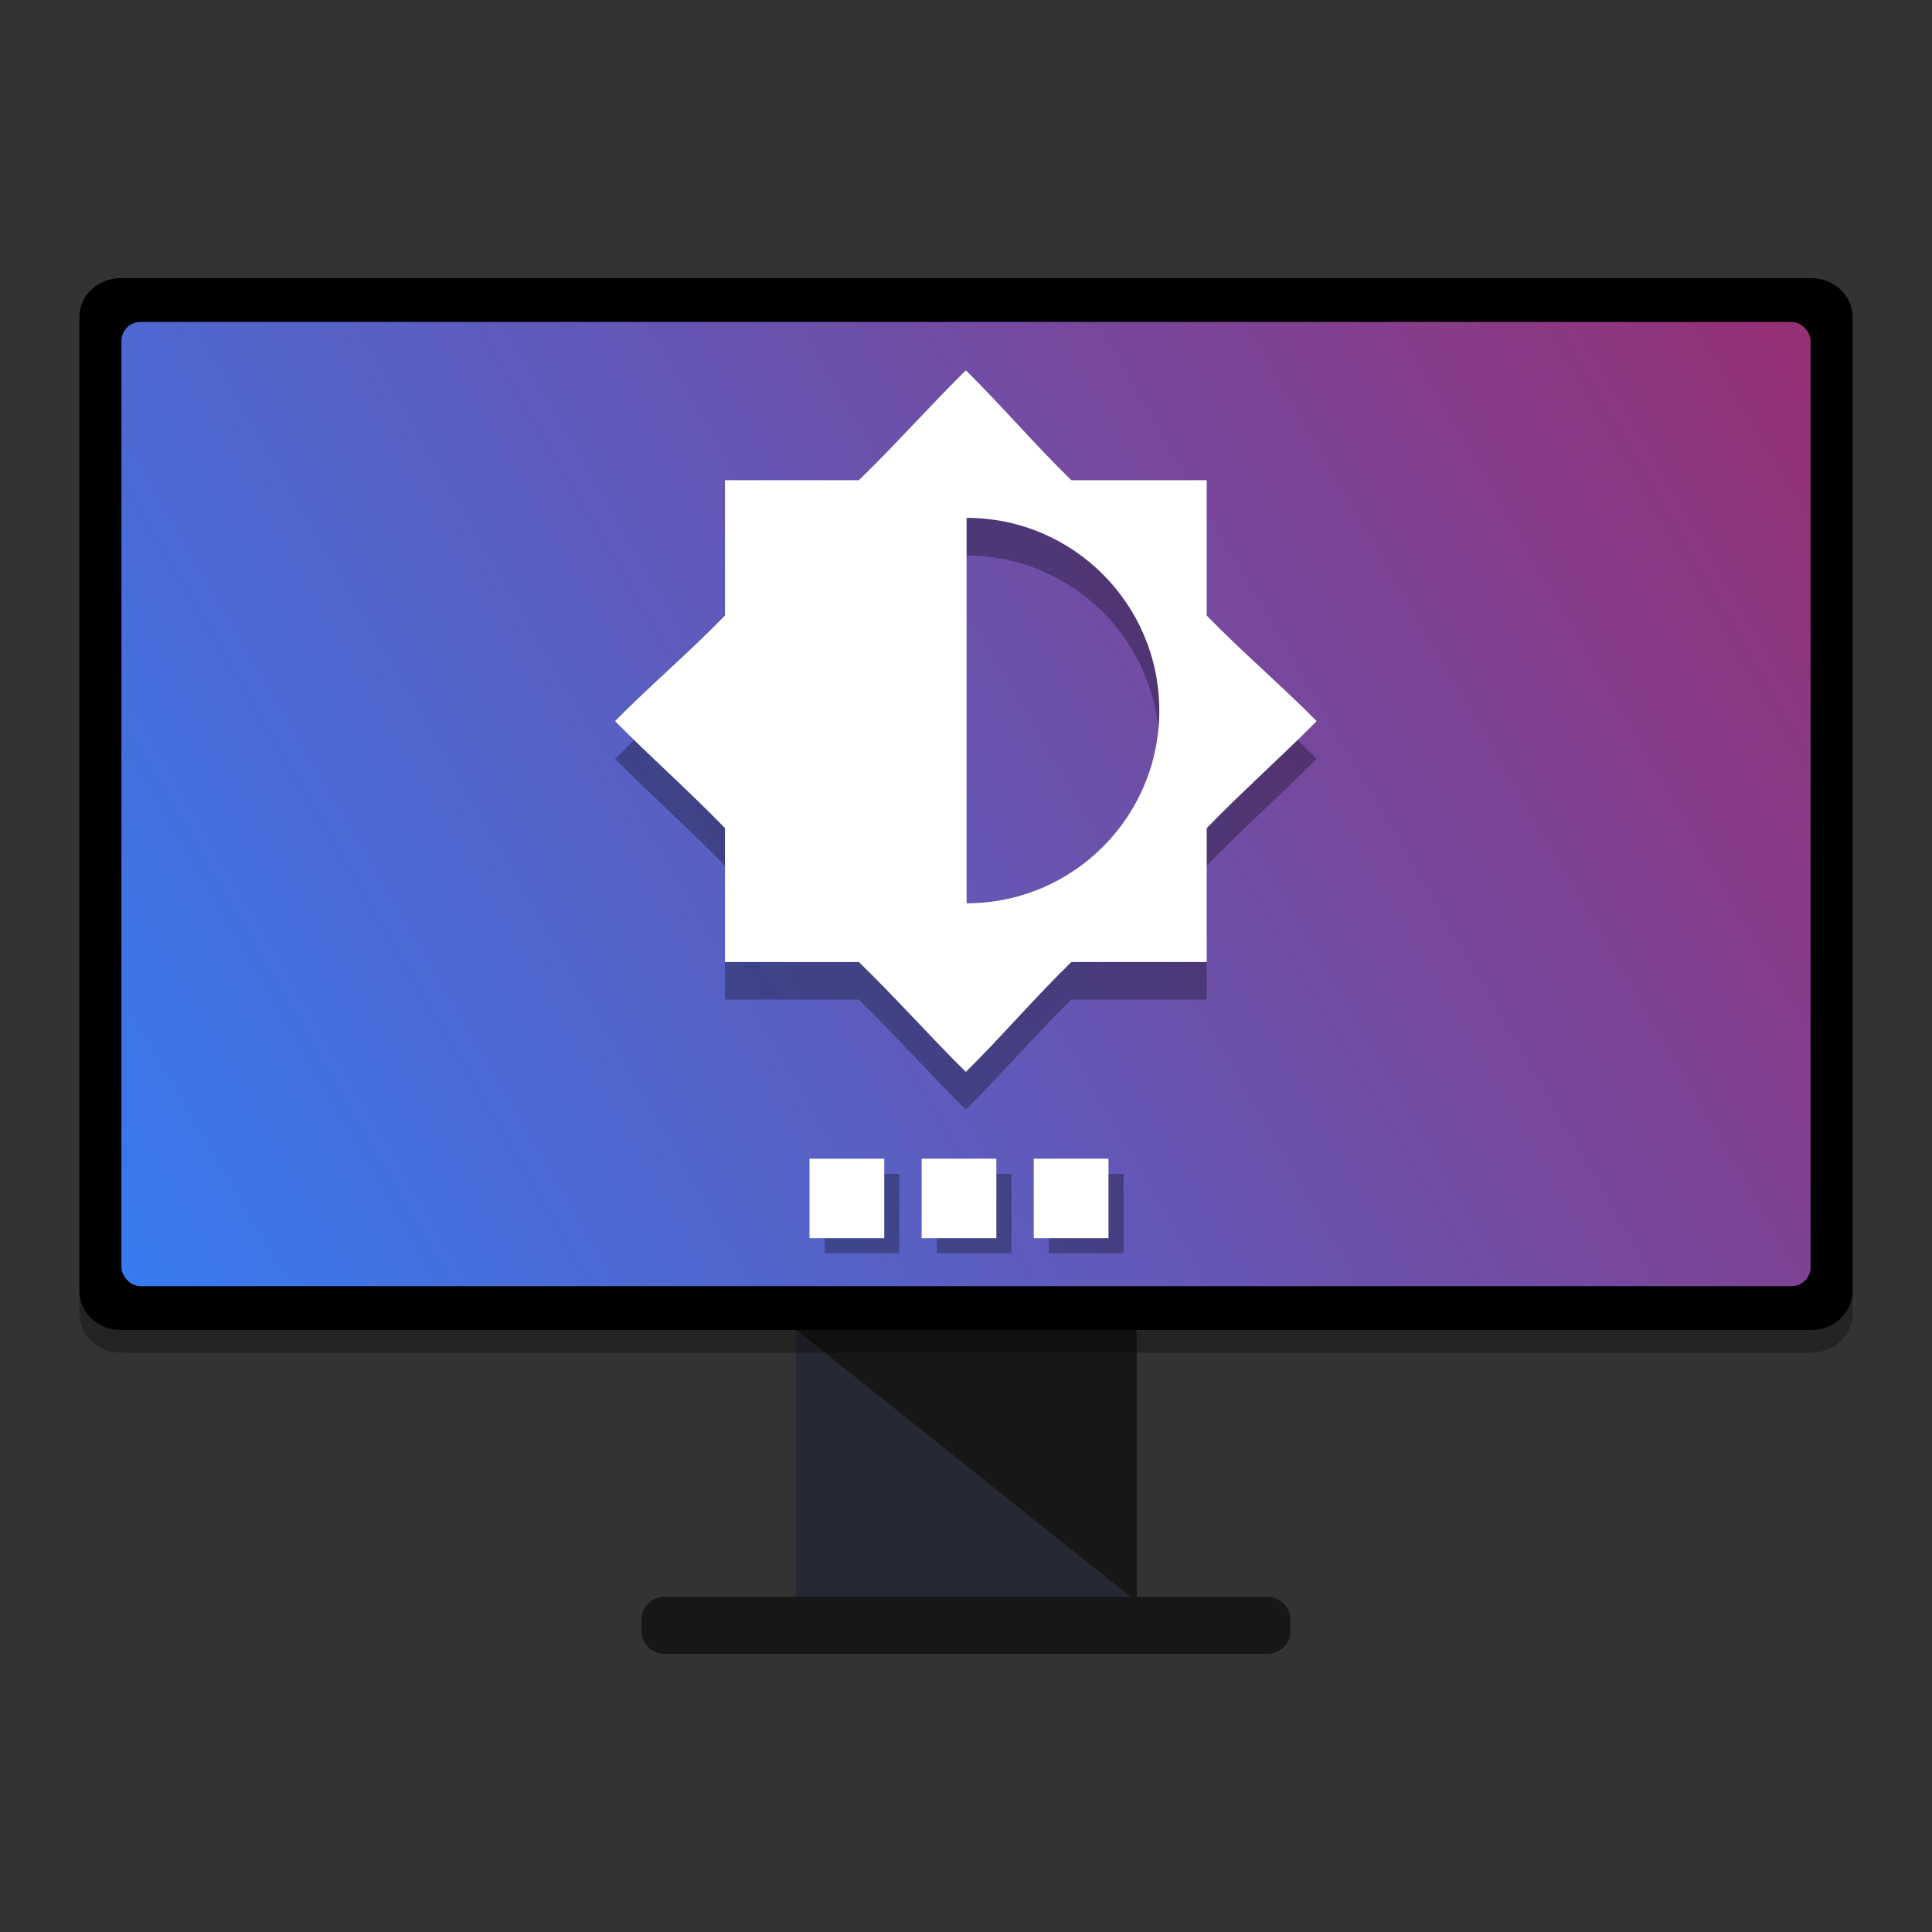
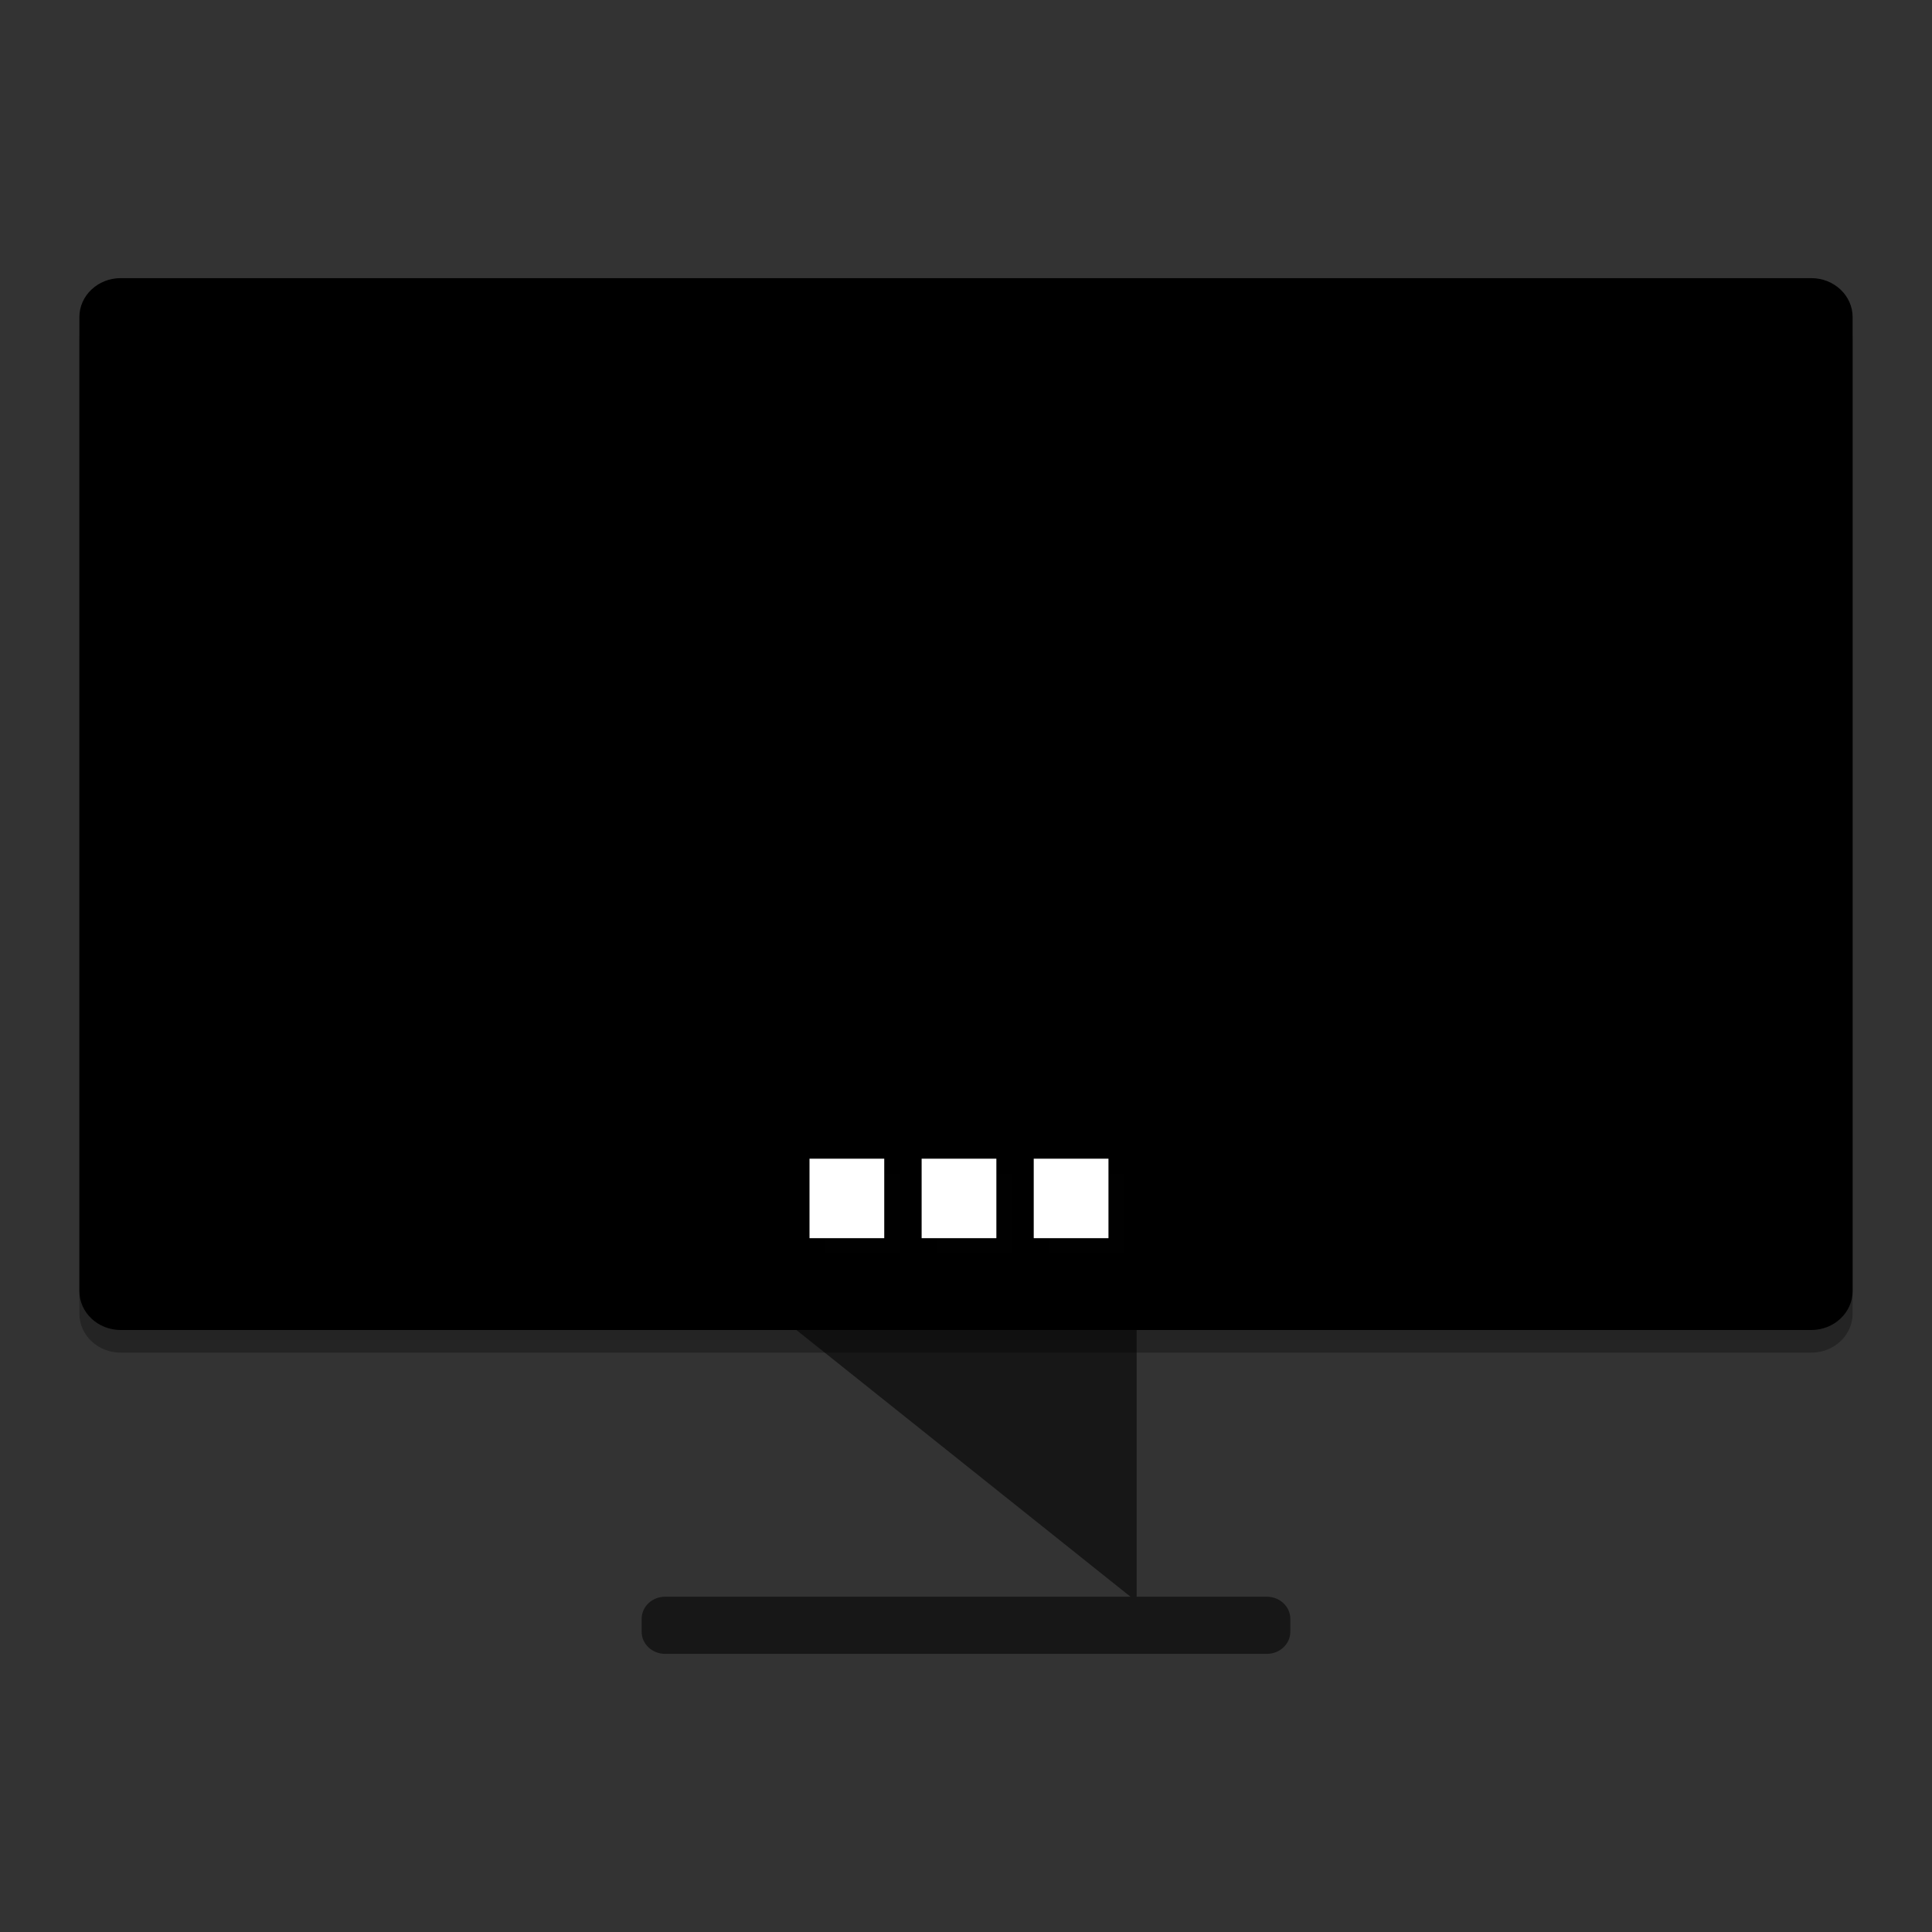
<svg xmlns="http://www.w3.org/2000/svg" width="512" height="512" version="1.1" viewBox="0 0 384 384">
  <rect x="0" y="0" width="384" height="384" fill="#333333" stroke="none" />
  <defs>
    <linearGradient id="a" x1="24.161" x2="470.92" y1="255.65" y2="-4.702" gradientTransform="translate(-.021 -.011)" gradientUnits="userSpaceOnUse">
      <stop stop-color="#367bf0" offset="0" />
      <stop stop-color="#b7164b" stop-opacity=".996" offset="1" />
    </linearGradient>
  </defs>
  <g transform="translate(-.003 -0)">
-     <path d="m158.18 263.77h67.652v54.723h-67.652z" fill="#262833" />
    <path d="m158.07 264.17h67.852v54.168z" fill="#171717" />
    <path d="m23.996 55.281h336.01c4.539 0 8.219 3.465 8.219 7.742v193.58c0 4.277-3.68 7.746-8.219 7.746h-336.01c-4.535 0-8.215-3.469-8.215-7.746v-193.58c0-4.277 3.68-7.742 8.215-7.742z" />
    <path d="m132.2 317.36h119.6c2.578 0 4.664 1.969 4.664 4.398v2.566c0 2.426-2.086 4.394-4.664 4.394h-119.6c-2.578 0-4.664-1.969-4.664-4.394v-2.566c0-2.43 2.086-4.398 4.664-4.398z" fill="#171717" />
    <path d="m23.996 59.781h336.01c4.539 0 8.219 3.465 8.219 7.742v193.58c0 4.277-3.68 7.746-8.219 7.746h-336.01c-4.535 0-8.215-3.469-8.215-7.746v-193.58c0-4.277 3.68-7.742 8.215-7.742z" opacity=".3" />
-     <rect x="24.14" y="63.993" width="335.73" height="191.64" rx="3.756" ry="3.756" fill="url(#a)" />
    <path d="m223.32 233.3h-14.855v15.797h14.855zm-22.281 0h-14.855v15.797h14.855zm-22.285 0h-14.855v15.797h14.855z" fill="#060606" opacity=".3" />
    <path d="m220.32 230.3h-14.855v15.797h14.855zm-22.281 0h-14.855v15.797h14.855zm-22.285 0h-14.855v15.797h14.855z" fill="#fff" />
  </g>
  <path d="m191.96 81.101 1e-3 1e-3c7.066 6.971 13.827 14.907 20.974 21.842h26.902v26.902c6.937 7.147 14.87 13.906 21.842 20.972-6.971 7.064-14.906 14.093-21.842 21.262v26.612h-26.902c-7.147 6.937-13.909 14.87-20.974 21.842-7.064-6.971-14.093-14.906-21.262-21.842h-26.612v-26.622c-6.937-7.167-14.871-14.189-21.842-21.252 6.971-7.064 14.906-13.825 21.842-20.972v-26.902h26.612c7.167-6.938 14.193-14.873 21.261-21.844zm0.149 29.323v76.598c21.153 0 38.3-17.146 38.3-38.298 0-21.153-17.147-38.3-38.3-38.3z" opacity=".3" stroke-width=".399" />
  <g transform="matrix(.399 0 0 .399 115.44 66.718)">
-     <path d="m191.8 17.251 4e-3 0.004c17.711 17.473 34.658 37.366 52.572 54.749h67.431v67.431c17.387 17.914 37.272 34.857 54.749 52.568-17.473 17.707-37.362 35.326-54.749 53.295v66.704h-67.431c-17.914 17.387-34.865 37.272-52.572 54.749-17.707-17.473-35.326-37.362-53.295-54.749h-66.704v-66.73c-17.387-17.965-37.276-35.565-54.749-53.269 17.473-17.707 37.362-34.654 54.749-52.568v-67.431h66.704c17.965-17.391 35.576-37.28 53.291-54.753zm0.375 73.5v192c53.02 0 96.001-42.977 96.001-95.997s-42.981-96.001-96.001-96.001z" fill="#fff" />
-   </g>
+     </g>
</svg>